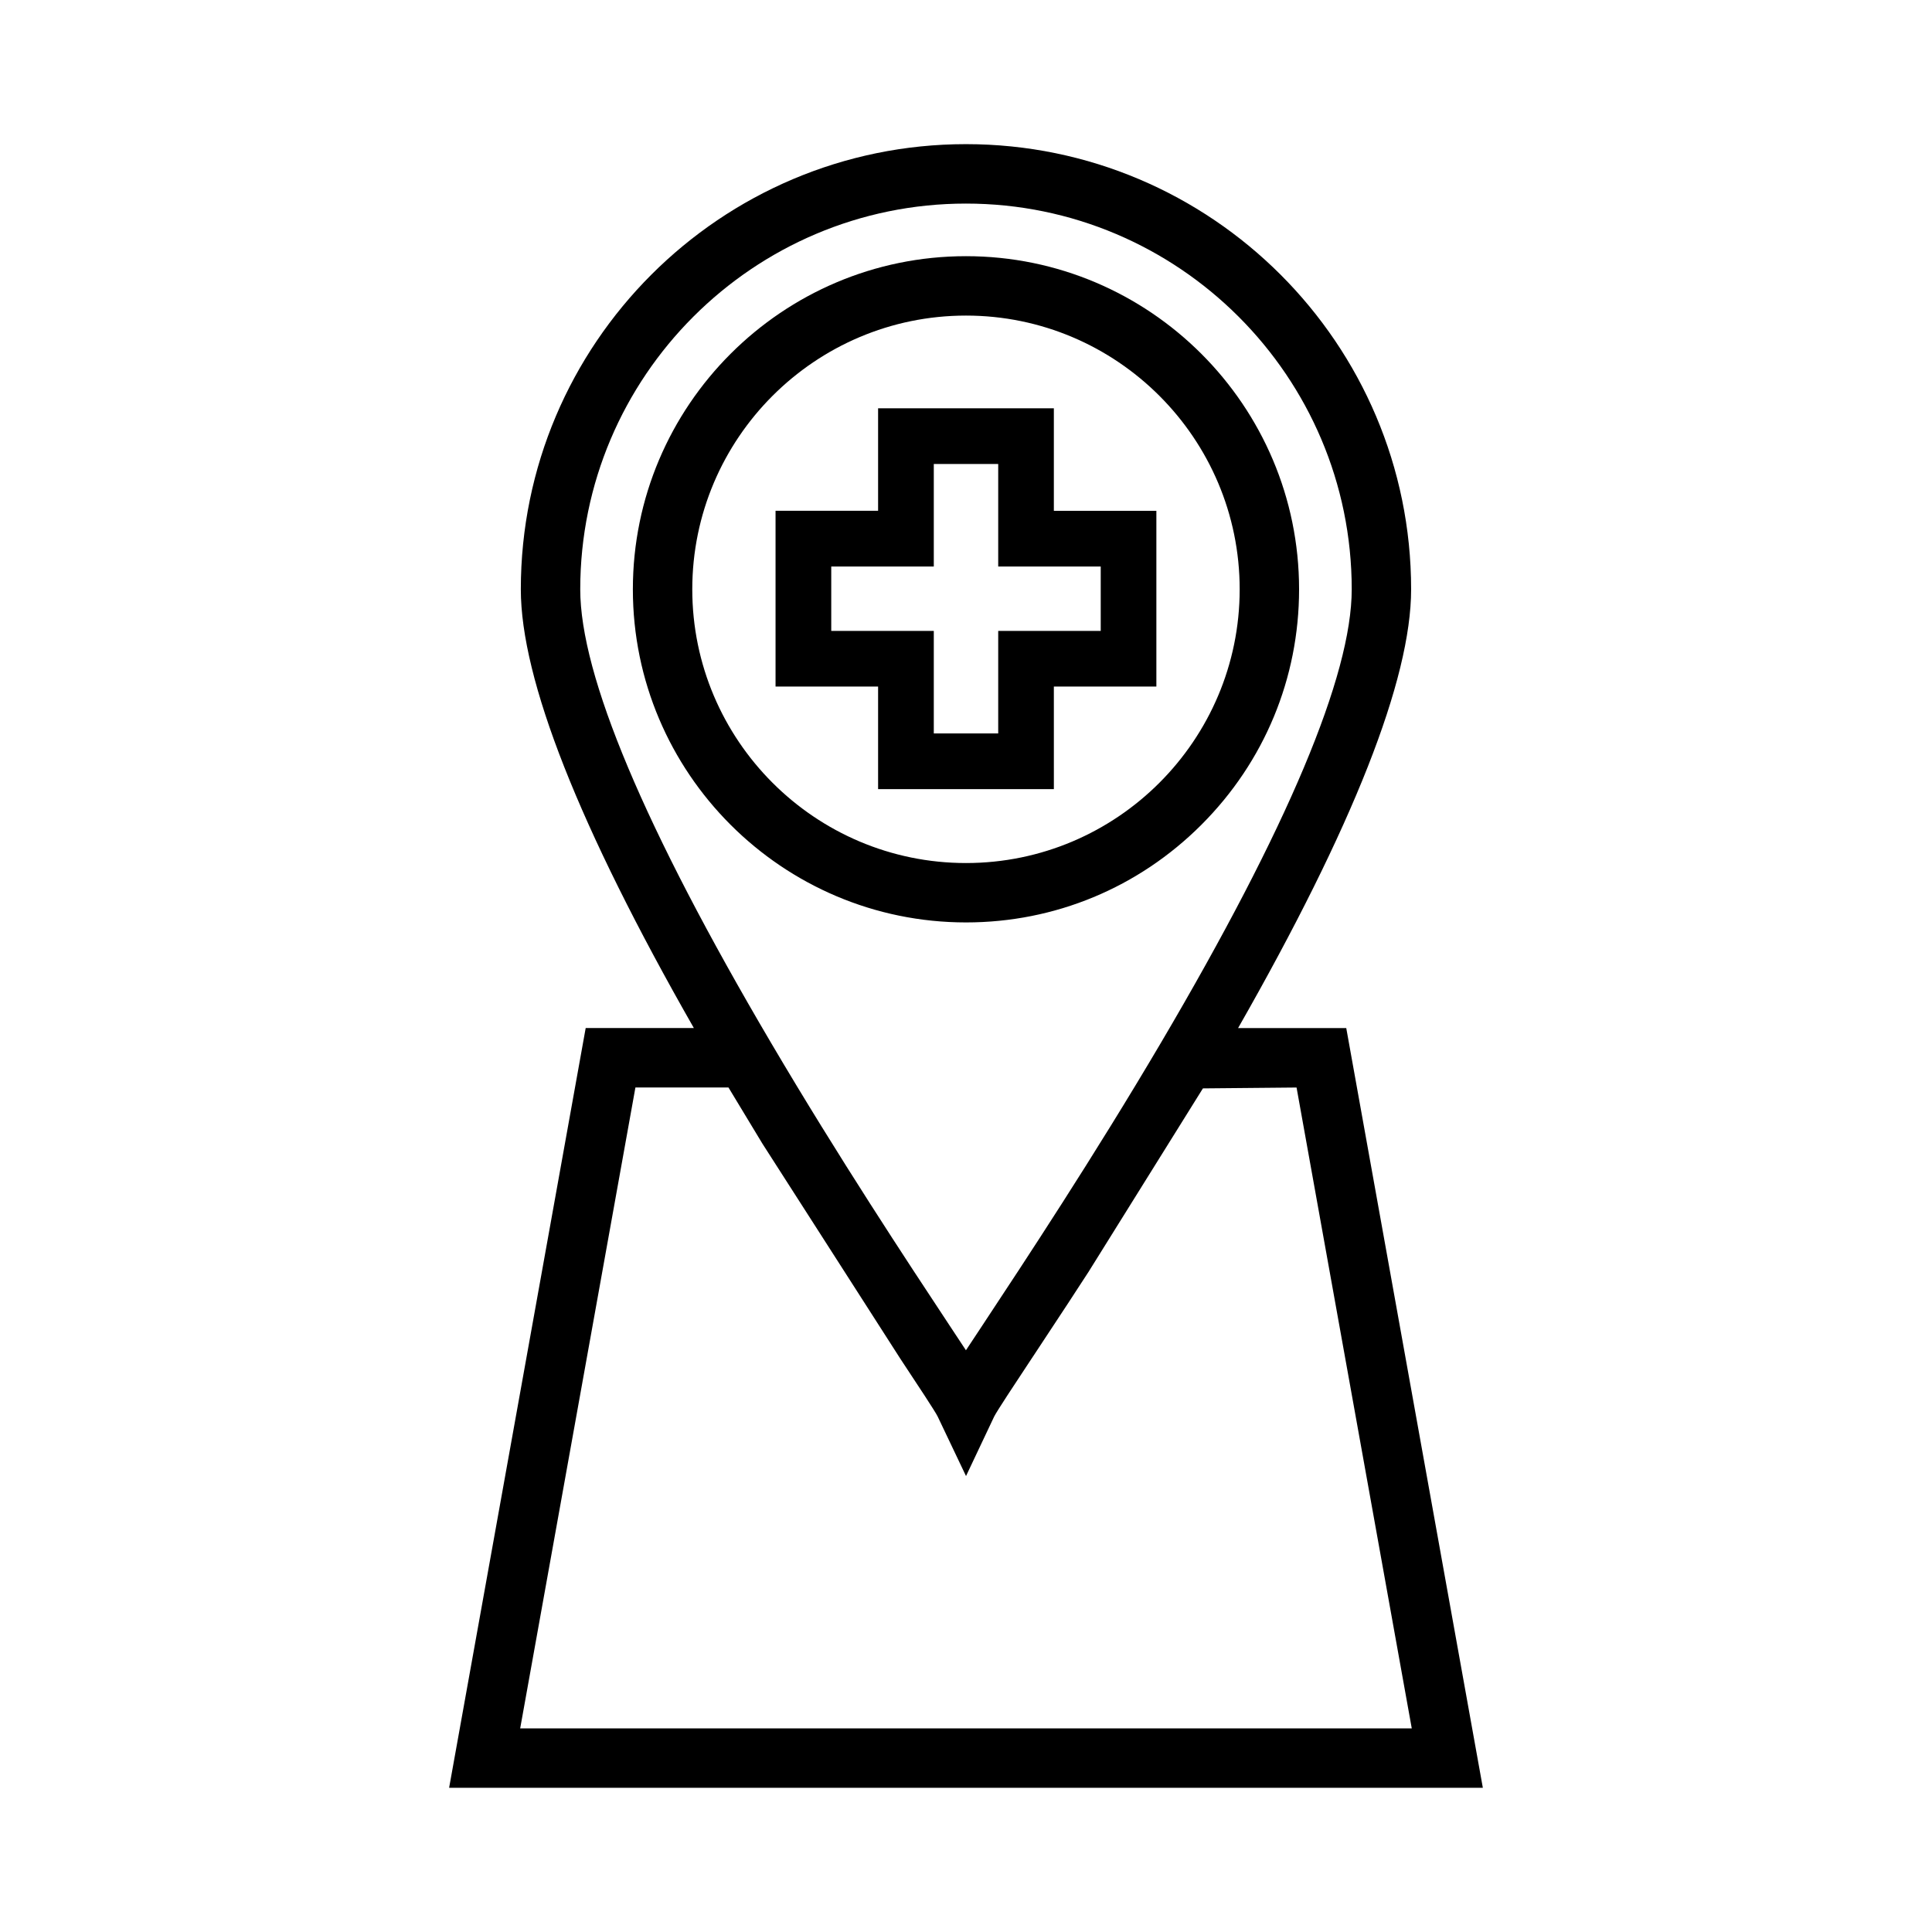
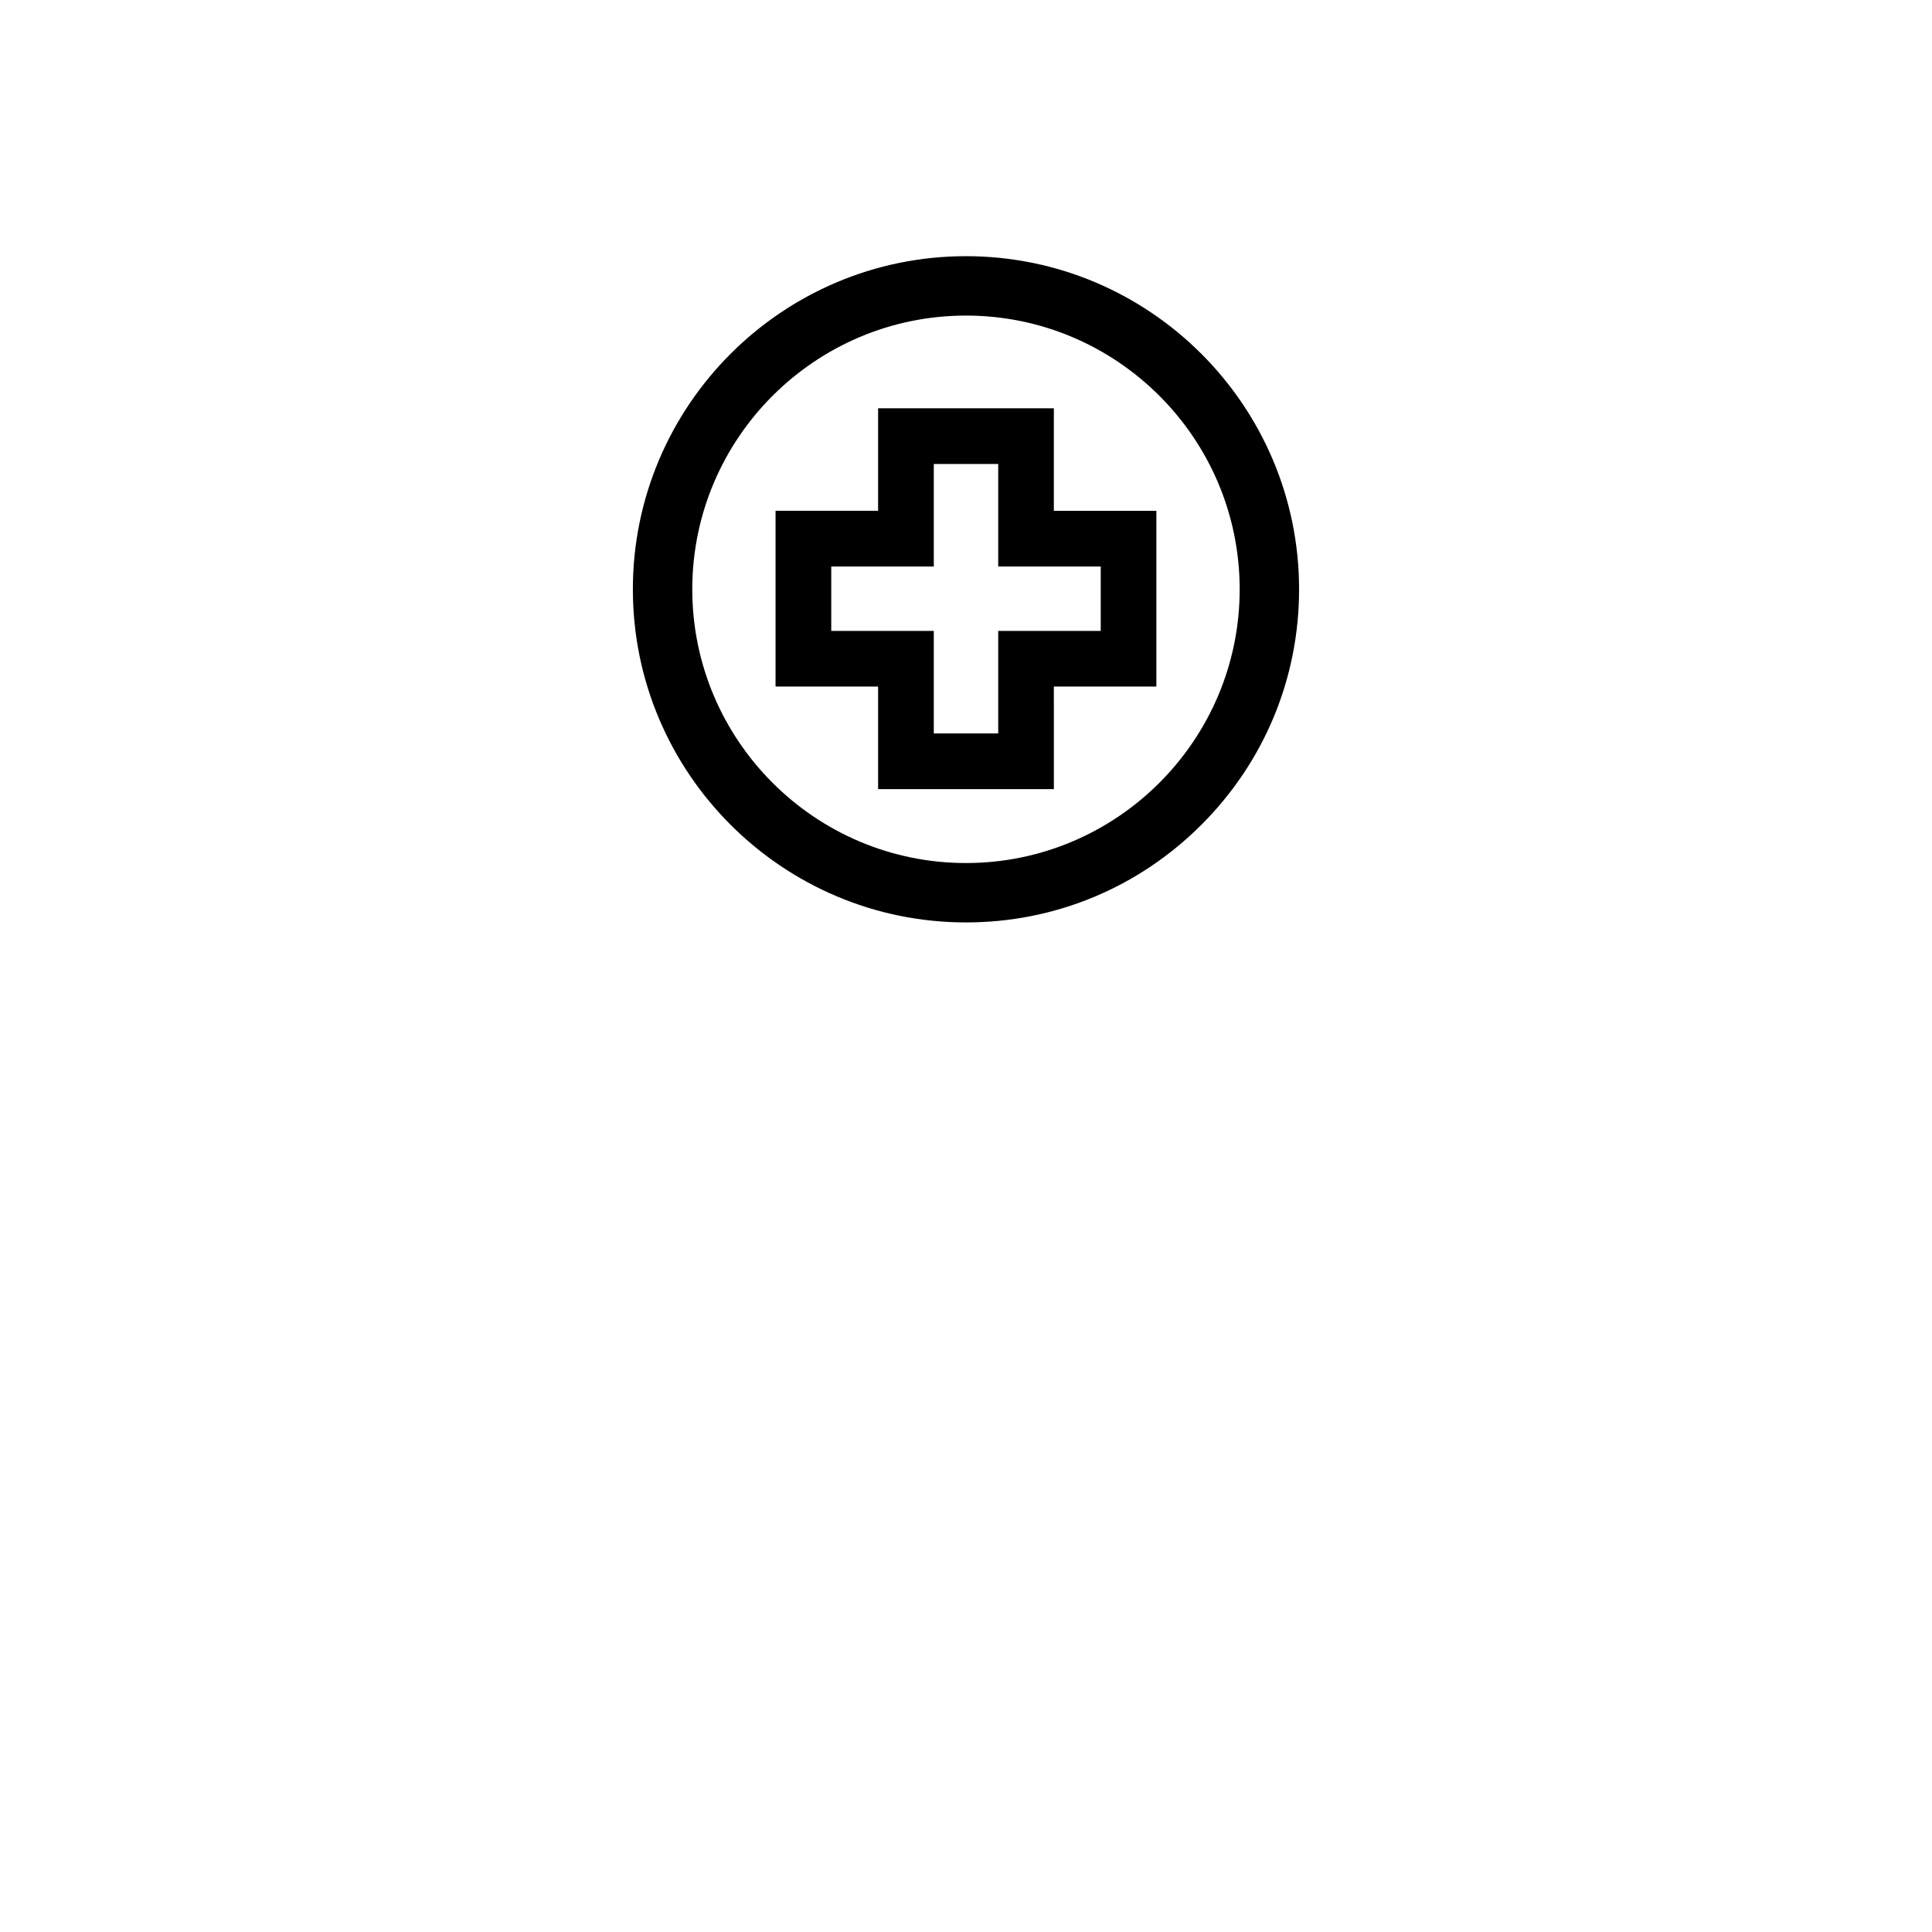
<svg xmlns="http://www.w3.org/2000/svg" fill="#000000" width="800px" height="800px" version="1.1" viewBox="144 144 512 512">
  <g>
    <path d="m423.29 252.2h-46.586v27.164h-27.176v46.582h27.176v27.176h46.582l-0.004-27.172h27.168v-46.582h-27.168v-27.168zm12.414 41.93v17.066h-27.168v27.176h-17.07v-27.176h-27.176v-17.066h27.176v-27.168h17.07v27.164h27.168z" />
    <path d="m462.39 362.57c16.688-16.688 25.879-38.852 25.879-62.398 0-48.676-39.602-88.281-88.273-88.281-48.676 0-88.281 39.602-88.281 88.281 0 48.68 39.605 88.281 88.293 88.281 23.539 0 45.695-9.195 62.383-25.883zm-134.93-62.398c0-40 32.539-72.539 72.539-72.539 39.988 0 72.527 32.539 72.527 72.539s-32.539 72.543-72.527 72.543c-40.004 0-72.539-32.543-72.539-72.543z" />
-     <path d="m263.02 617.79h273.95l-36.199-201.34h-28.664c30.438-53.316 45.855-92.406 45.855-116.27 0-65.055-52.922-117.98-117.97-117.98-65.051 0-117.97 52.918-117.97 117.97 0 23.875 15.418 62.965 45.855 116.27h-28.664zm34.75-317.61c0-56.367 45.855-102.23 102.22-102.23 56.363 0 102.23 45.855 102.23 102.23 0 22.793-17.004 63.211-50.551 120.15-17.785 30.188-36.105 57.926-47.059 74.508l-0.918 1.391c-1.395 2.109-2.625 3.969-3.707 5.606-1.238-1.883-2.699-4.094-4.418-6.691-10.973-16.609-29.34-44.402-47.246-74.809-33.543-56.945-50.551-97.367-50.551-120.15zm39.285 132.02 9.004 14.895 36.547 56.992c4.555 6.891 9.27 14.016 9.887 15.305l7.512 15.777 7.453-15.754c0.656-1.355 5.566-8.781 9.898-15.328l0.805-1.211c2.578-3.898 5.531-8.371 8.797-13.355l5.488-8.422 30.34-48.664 24.816-0.23 30.531 169.84h-236.28l30.539-169.85z" />
  </g>
</svg>